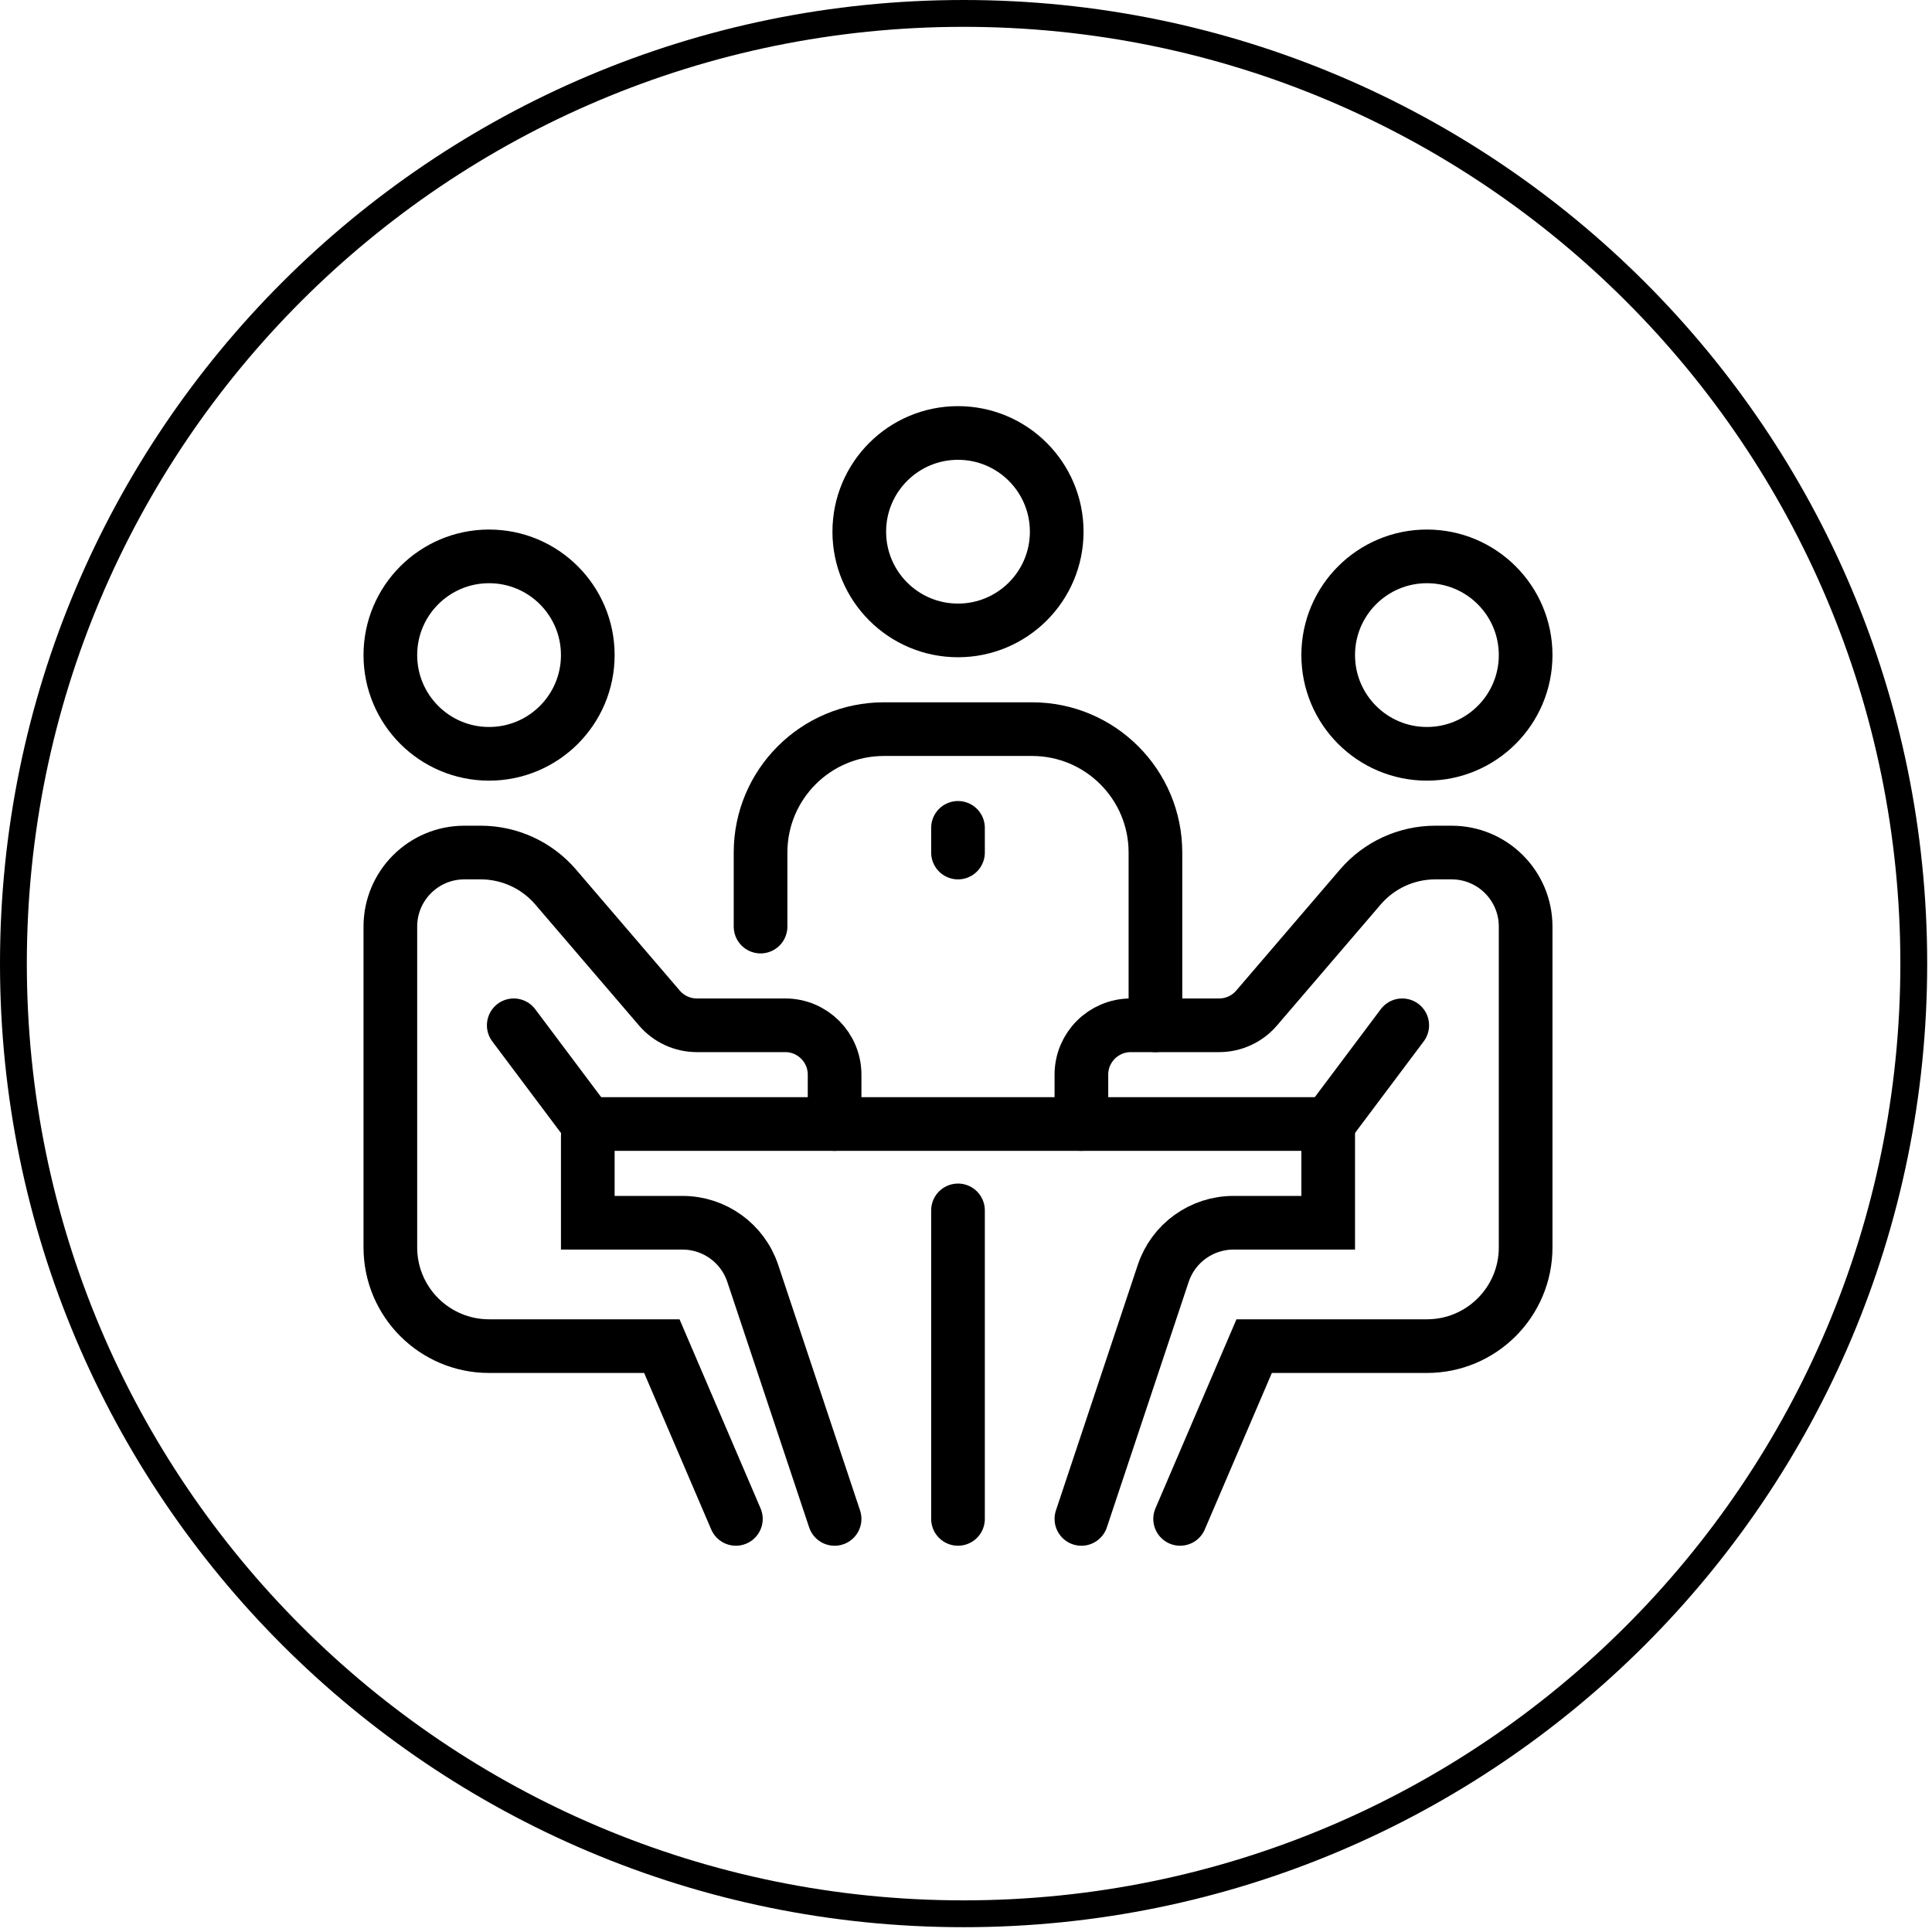
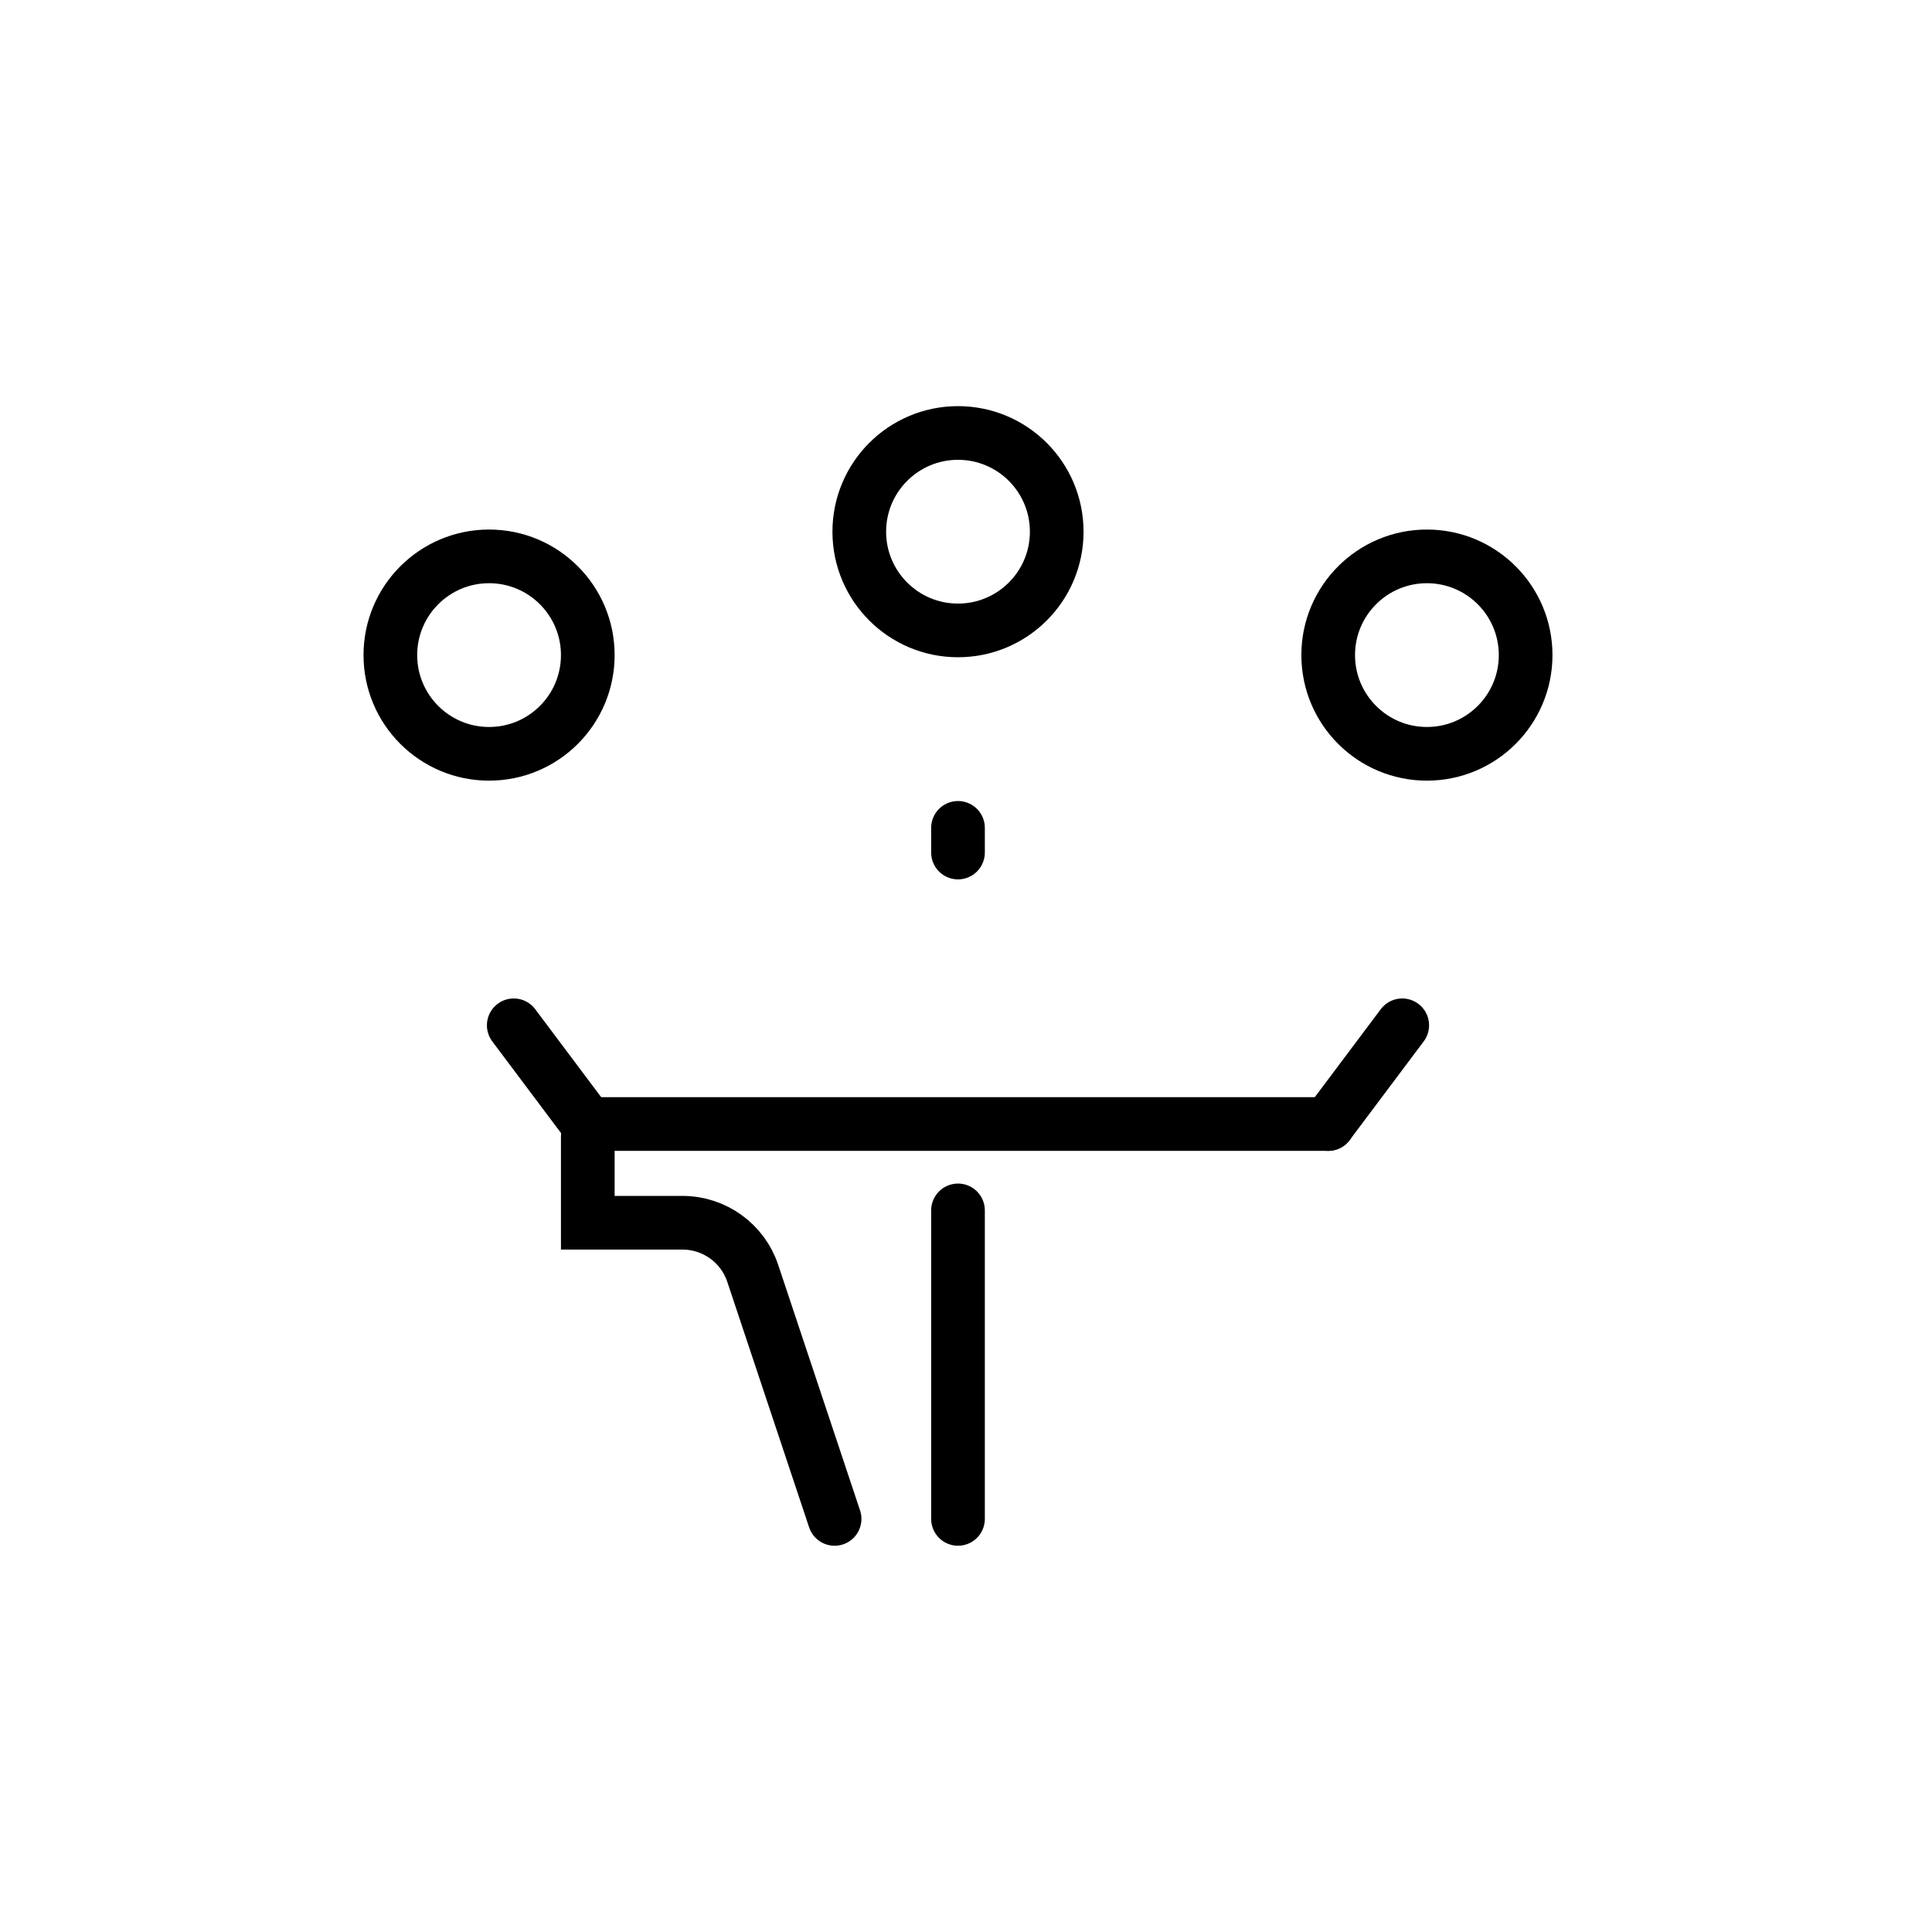
<svg xmlns="http://www.w3.org/2000/svg" width="288" height="288" viewBox="0 0 288 288" fill="none">
  <path d="M142.807 123.408V127.087" stroke="black" stroke-width="8" stroke-linecap="round" />
  <path d="M142.807 180.432V226.419" stroke="black" stroke-width="8" stroke-linecap="round" />
-   <path d="M109.696 226.419L98.659 200.666H72.905C64.778 200.666 58.189 194.077 58.189 185.95V138.123C58.189 132.027 63.131 127.086 69.226 127.086H71.656C75.952 127.086 80.033 128.963 82.829 132.225L98.296 150.27C99.693 151.901 101.734 152.839 103.882 152.839H117.054C121.117 152.839 124.412 156.133 124.412 160.197V167.555" stroke="black" stroke-width="8" stroke-linecap="round" />
  <path d="M76.584 152.84L87.621 167.556" stroke="black" stroke-width="8" stroke-linecap="round" />
-   <path d="M175.918 226.419L186.955 200.666H212.708C220.835 200.666 227.424 194.077 227.424 185.95V138.123C227.424 132.027 222.483 127.086 216.387 127.086H213.958C209.662 127.086 205.58 128.963 202.784 132.225L187.317 150.27C185.92 151.901 183.879 152.839 181.731 152.839H168.56C164.496 152.839 161.202 156.133 161.202 160.197V167.555" stroke="black" stroke-width="8" stroke-linecap="round" />
  <path d="M209.029 152.84L197.992 167.556" stroke="black" stroke-width="8" stroke-linecap="round" />
-   <path d="M113.375 138.124V127.086C113.375 116.927 121.61 108.691 131.77 108.691H153.844C164.003 108.691 172.239 116.927 172.239 127.086V152.84" stroke="black" stroke-width="8" stroke-linecap="round" />
  <path d="M124.412 226.421L112.211 189.819C110.709 185.313 106.491 182.273 101.74 182.273H87.621V169.396C87.621 168.38 88.445 167.557 89.461 167.557H197.992" stroke="black" stroke-width="8" stroke-linecap="round" />
-   <path d="M197.992 167.557V182.273H183.873C179.122 182.273 174.905 185.313 173.402 189.819L161.202 226.421" stroke="black" stroke-width="8" stroke-linecap="round" />
-   <path d="M143.642 285.284C221.869 285.284 285.284 221.869 285.284 143.642C285.284 65.415 221.869 2 143.642 2C65.415 2 2 65.415 2 143.642C2 221.869 65.415 285.284 143.642 285.284Z" stroke="black" stroke-width="4" />
  <path d="M72.905 112.37C81.033 112.37 87.621 105.781 87.621 97.653C87.621 89.526 81.033 82.938 72.905 82.938C64.778 82.938 58.189 89.526 58.189 97.653C58.189 105.781 64.778 112.37 72.905 112.37Z" stroke="black" stroke-width="8" />
  <path d="M142.807 93.975C150.934 93.975 157.523 87.386 157.523 79.259C157.523 71.132 150.934 64.543 142.807 64.543C134.679 64.543 128.091 71.132 128.091 79.259C128.091 87.386 134.679 93.975 142.807 93.975Z" stroke="black" stroke-width="8" />
  <path d="M212.708 112.37C220.835 112.37 227.424 105.781 227.424 97.653C227.424 89.526 220.835 82.938 212.708 82.938C204.58 82.938 197.992 89.526 197.992 97.653C197.992 105.781 204.58 112.37 212.708 112.37Z" stroke="black" stroke-width="8" />
</svg>